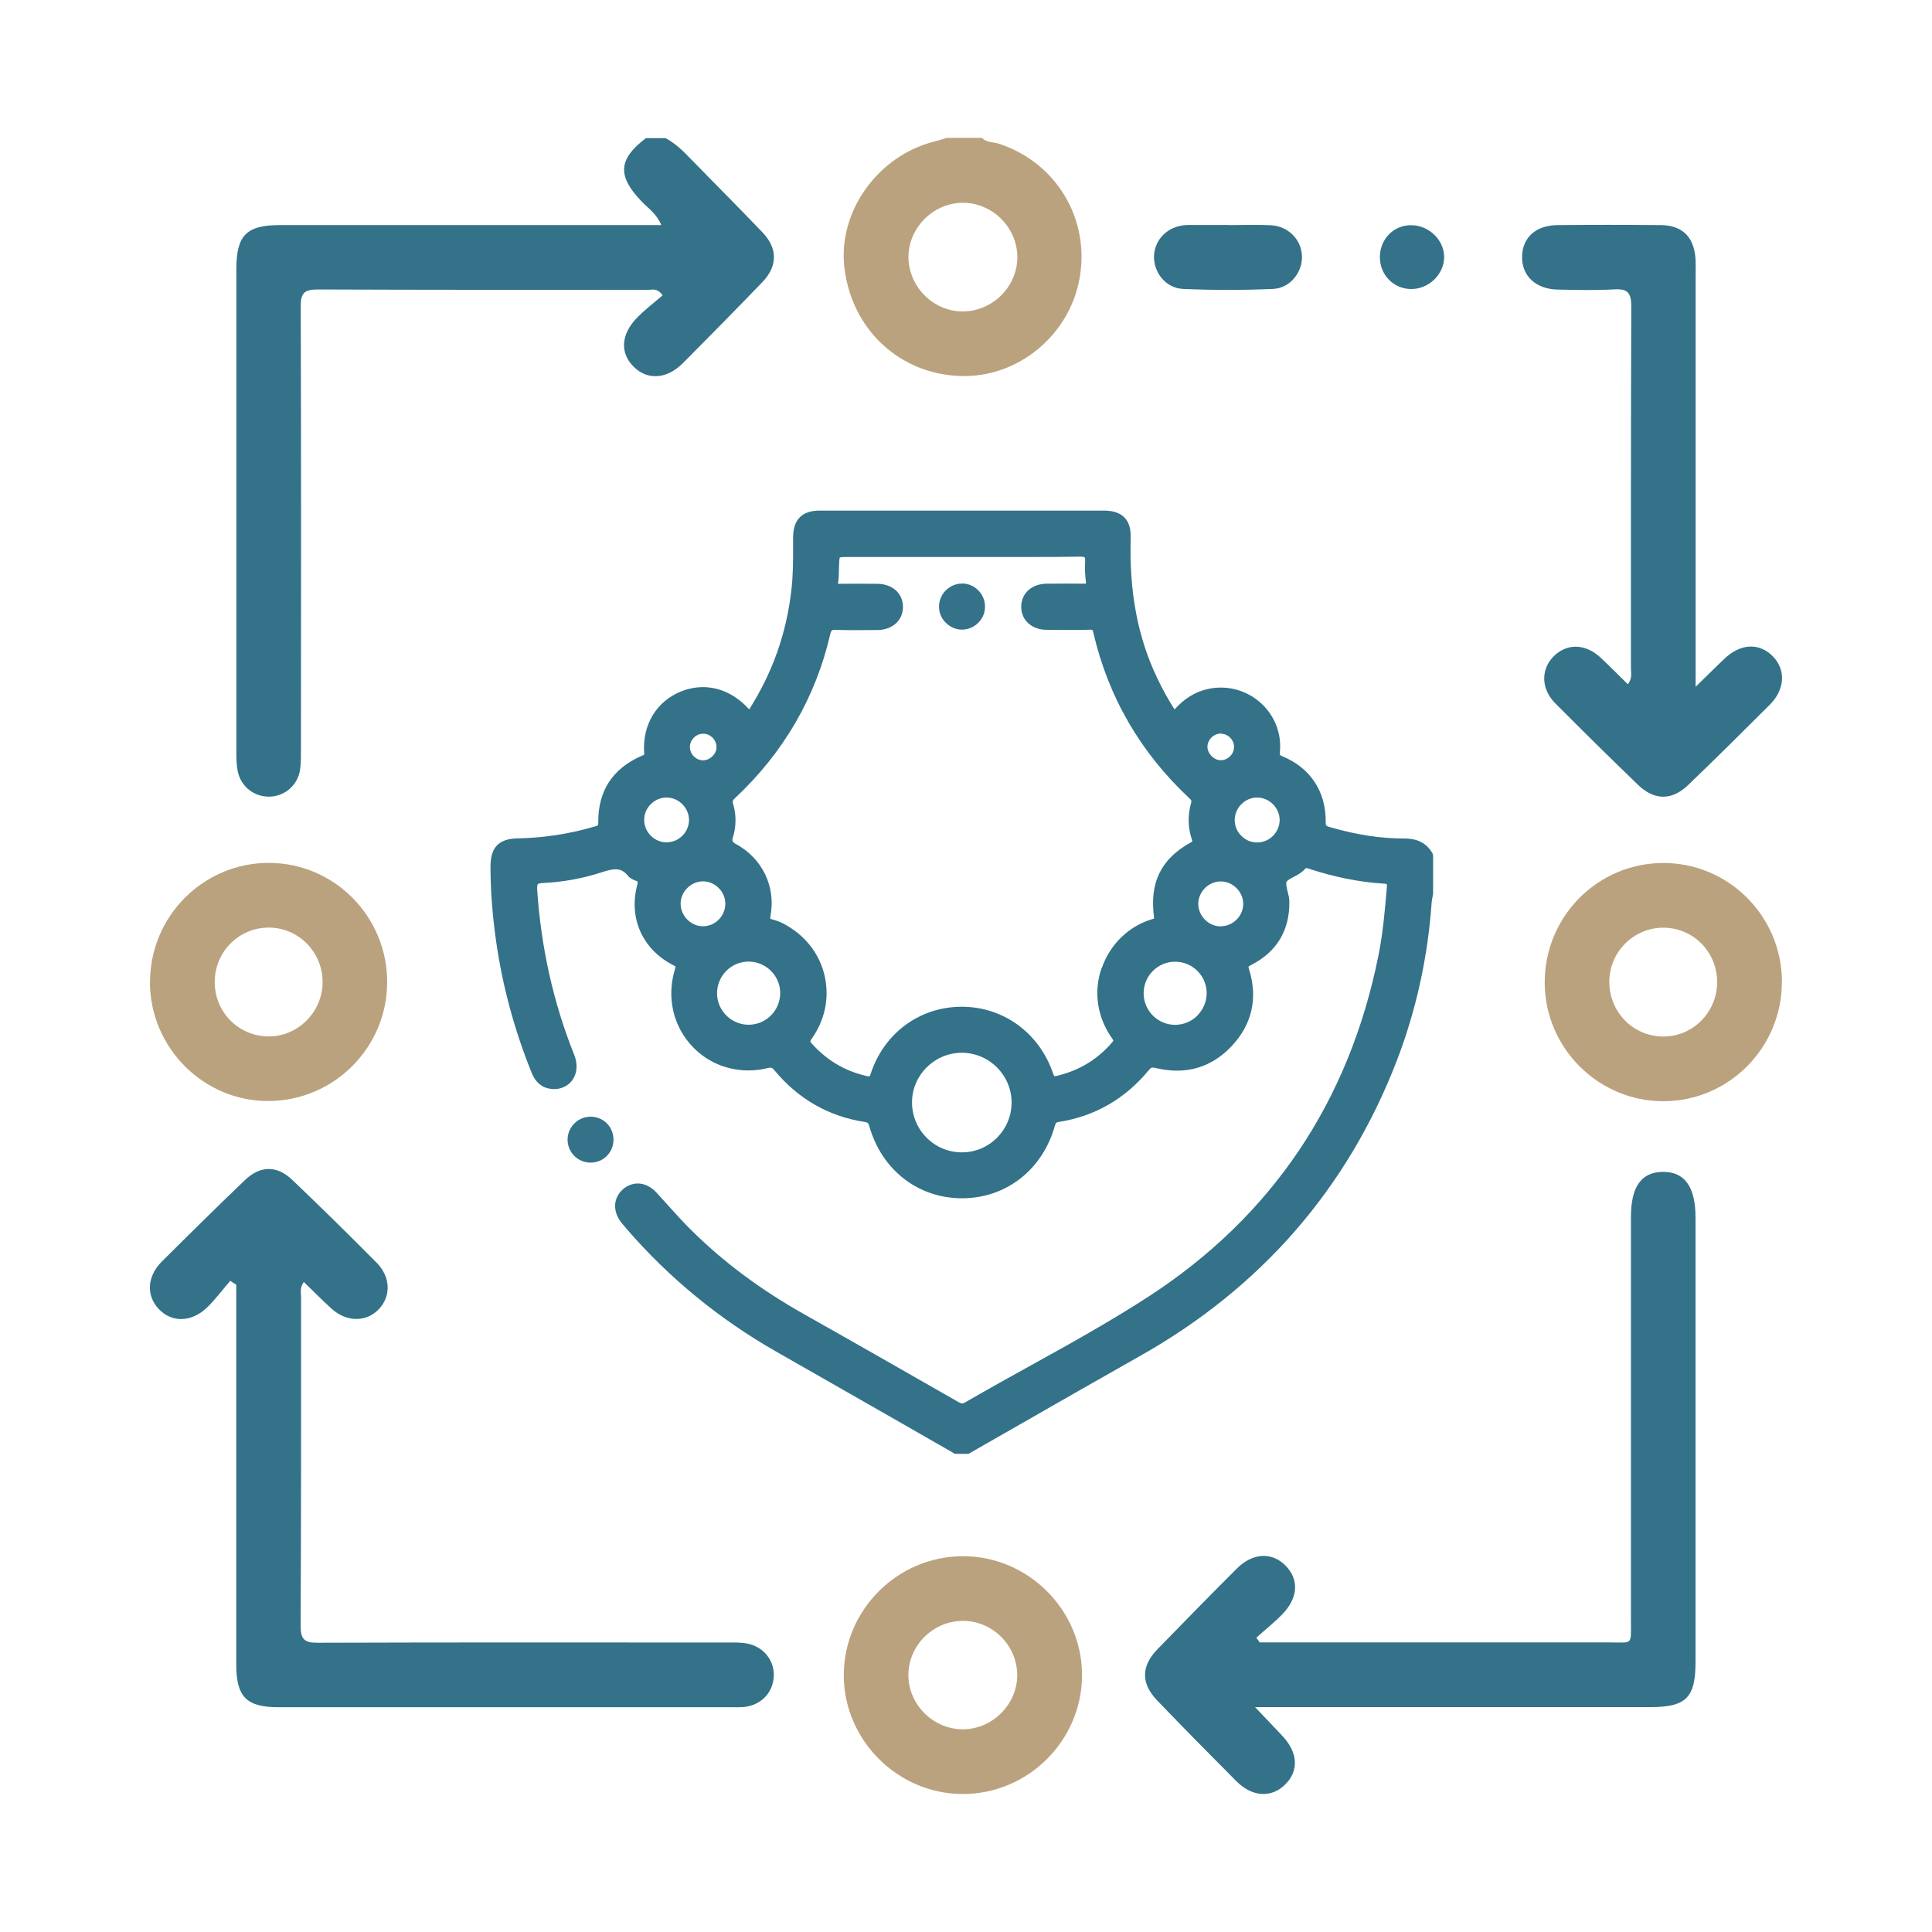
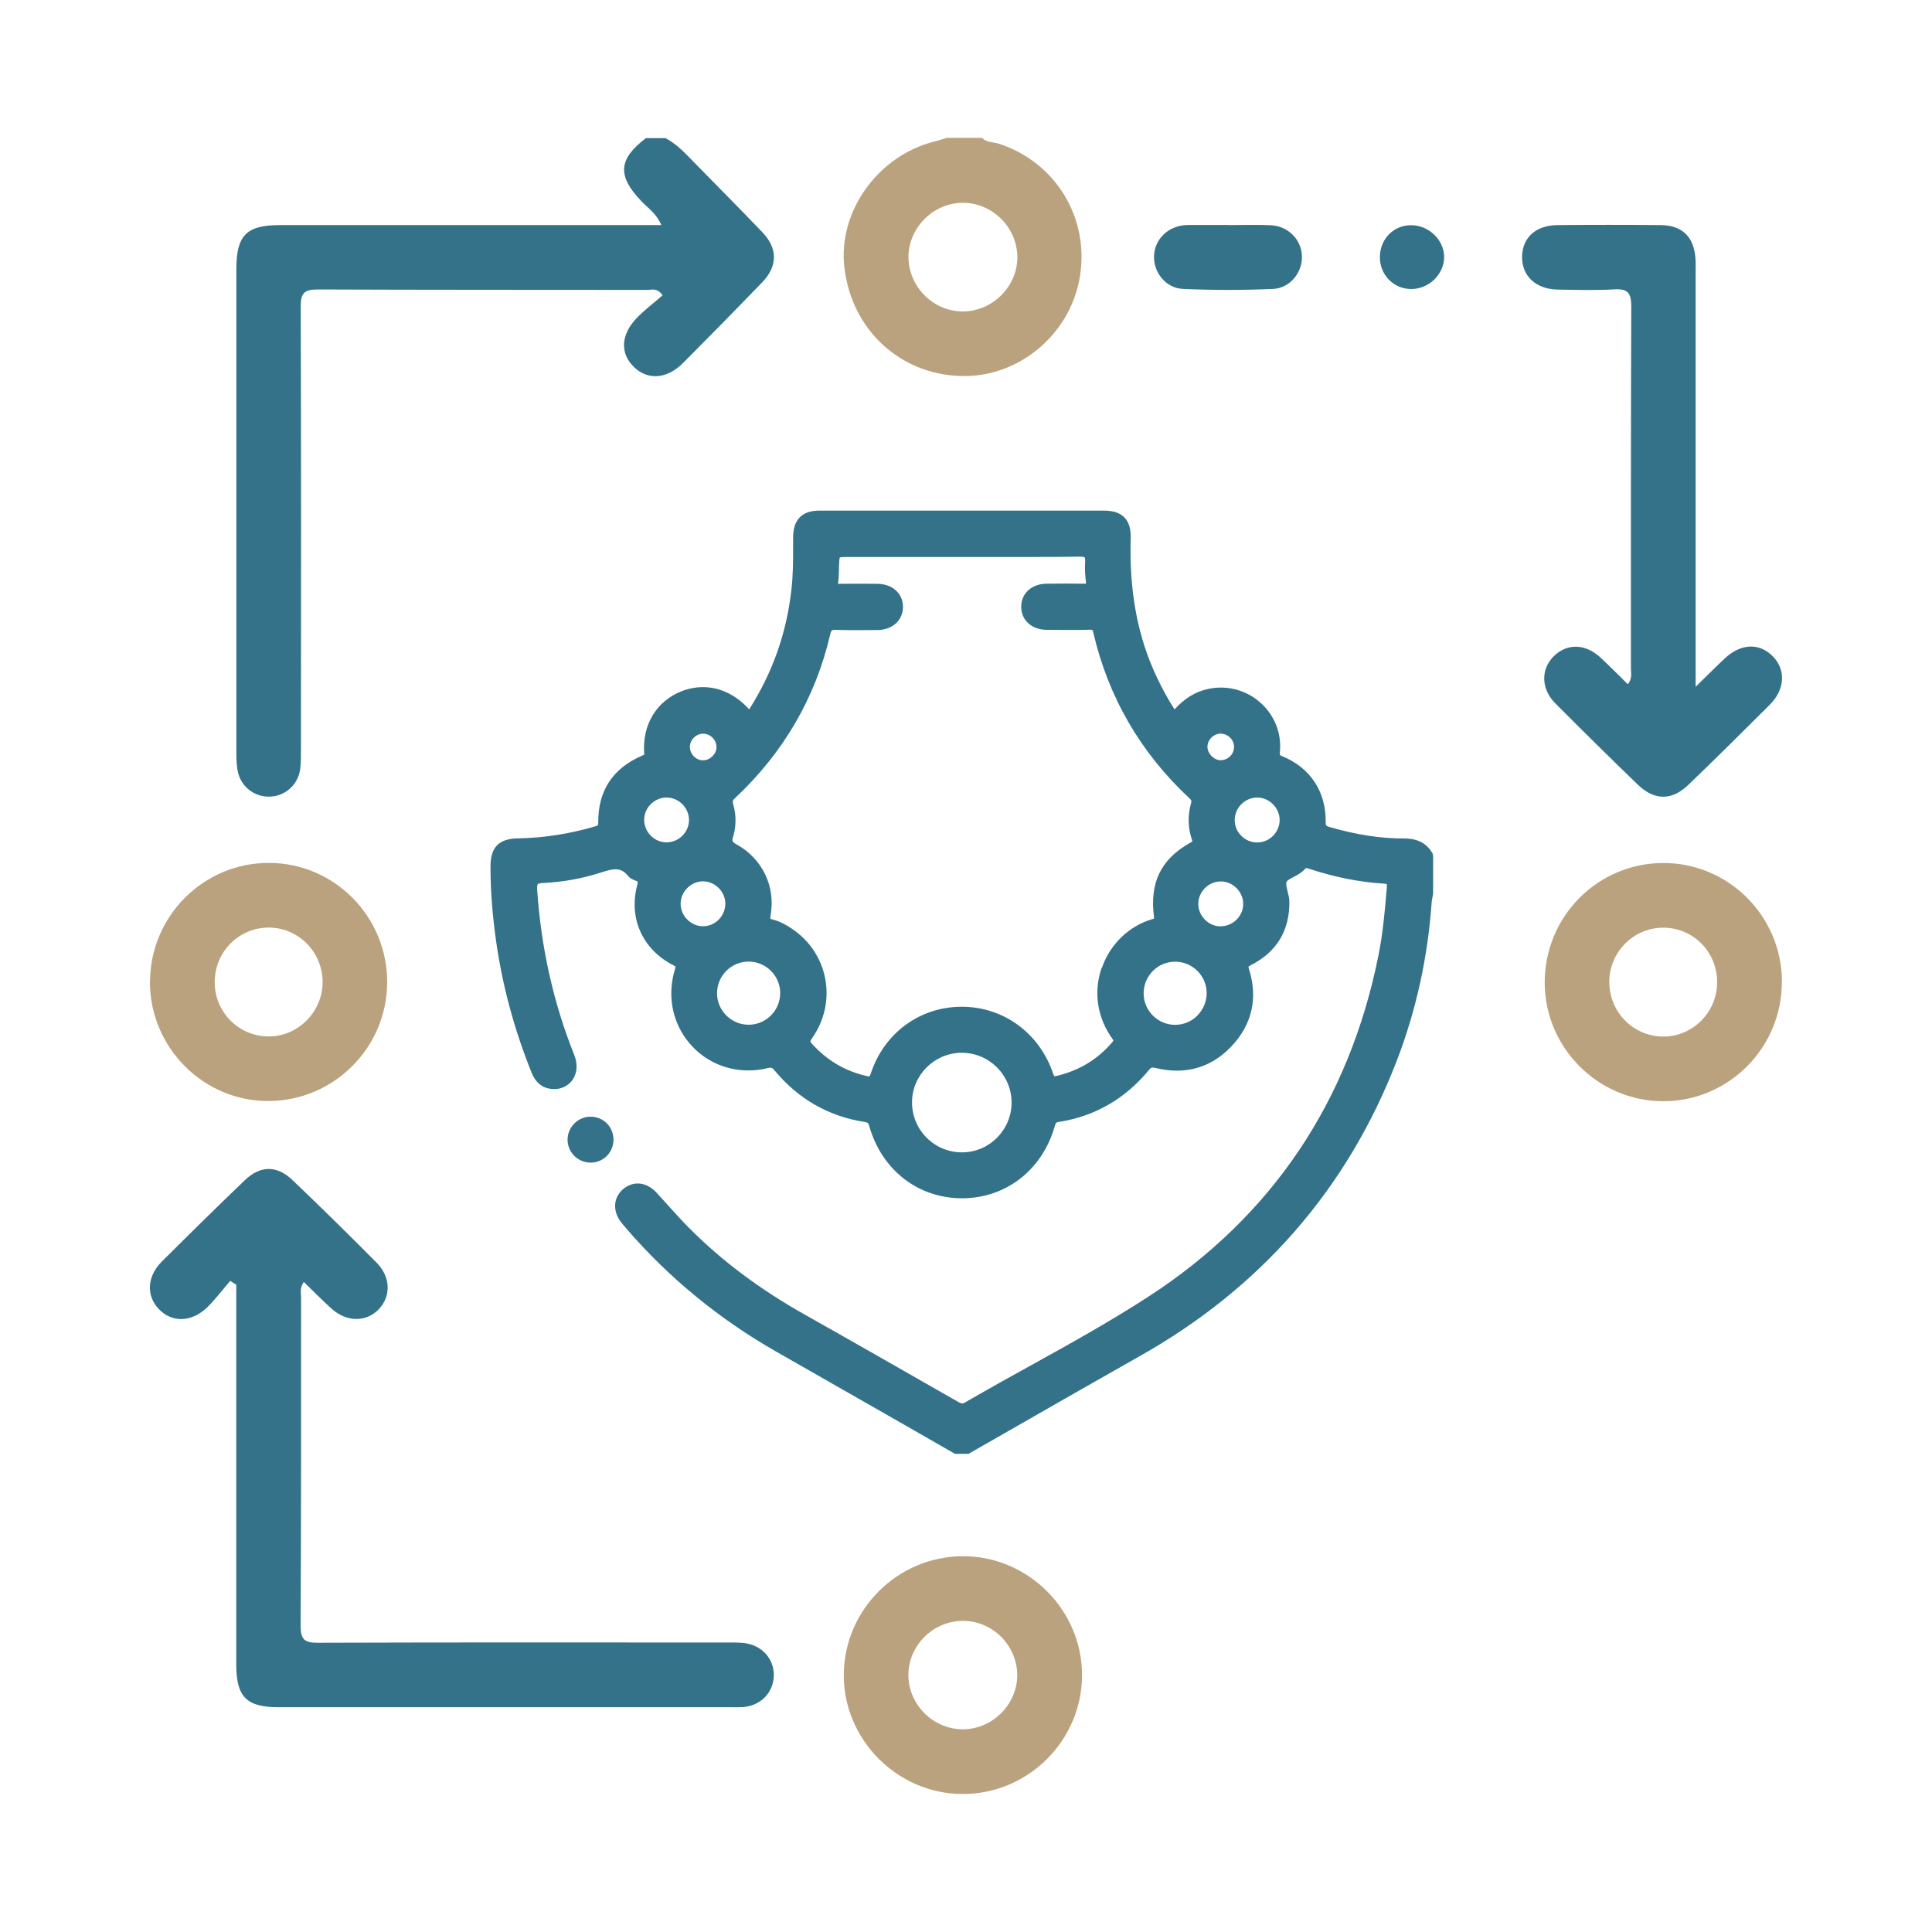
<svg xmlns="http://www.w3.org/2000/svg" id="Layer_2" viewBox="0 0 175 175">
  <defs>
    <style>.cls-1{opacity:.8;}.cls-2,.cls-3{fill:#aa8b5e;}.cls-4{fill:#004f6b;}.cls-3{opacity:0;}</style>
  </defs>
  <g id="Layer_1-2">
    <g class="cls-1">
      <rect class="cls-3" width="175" height="175" />
      <path class="cls-4" d="m60.26,12.5c.92.48,1.64,1.2,2.35,1.94,2.15,2.2,4.32,4.38,6.45,6.6,1.4,1.47,1.39,3.07-.02,4.53-2.37,2.46-4.77,4.9-7.18,7.32-1.45,1.45-3.17,1.57-4.42.37-1.31-1.25-1.22-2.98.29-4.51.72-.73,1.54-1.35,2.29-2-.5-.71-.98-.49-1.37-.49-9.96-.01-19.92,0-29.88-.04-1.22,0-1.54.34-1.53,1.55.04,13.33.03,26.66.02,39.99,0,.63.01,1.27-.07,1.9-.19,1.44-1.38,2.48-2.8,2.5-1.36.02-2.56-.9-2.85-2.27-.12-.57-.13-1.16-.13-1.75,0-14.6,0-29.2,0-43.79,0-3.03.92-3.96,3.91-3.96,10.94,0,21.87,0,32.81,0,.53,0,1.06,0,1.77,0-.4-1-1.18-1.52-1.79-2.15-2.21-2.3-2.12-3.82.4-5.73h1.76Z" />
      <path class="cls-2" d="m88.97,12.5c.4.43.99.35,1.48.51,5.18,1.67,8.28,6.76,7.35,12.14-.9,5.2-5.57,9.07-10.77,8.91-5.55-.16-9.91-4.23-10.55-9.86-.58-5.05,3.05-10.1,8.15-11.38.37-.09.74-.22,1.11-.33h3.22Zm3.18,10.73c-.04-2.69-2.33-4.91-5.02-4.86-2.69.05-4.92,2.38-4.84,5.05.09,2.65,2.32,4.81,4.95,4.79,2.7-.02,4.95-2.3,4.91-4.98Z" />
-       <path class="cls-4" d="m114.12,148.77h2.48c9.72,0,19.43,0,29.15,0,2.18,0,1.98.3,1.98-1.92,0-12.21,0-24.41,0-36.62,0-2.73.94-4.06,2.87-4.08,1.99-.03,2.98,1.34,2.98,4.14,0,13.43,0,26.85,0,40.28,0,3.21-.86,4.06-4.1,4.06-11.28,0-22.56,0-33.84,0-.52,0-1.05,0-1.96,0,.99,1.04,1.74,1.82,2.48,2.61,1.42,1.52,1.51,3.16.24,4.41-1.24,1.22-2.97,1.13-4.4-.3-2.41-2.42-4.81-4.85-7.18-7.32-1.48-1.54-1.47-3.1.01-4.63,2.38-2.45,4.77-4.89,7.19-7.31,1.44-1.44,3.17-1.53,4.41-.29,1.25,1.25,1.17,2.92-.27,4.41-.74.76-1.57,1.42-2.36,2.13l.3.43Z" />
      <path class="cls-4" d="m20.87,116c-.69.8-1.33,1.66-2.08,2.4-1.43,1.39-3.22,1.43-4.41.17-1.15-1.21-1.07-2.96.28-4.3,2.49-2.48,4.99-4.95,7.53-7.38,1.39-1.33,2.9-1.34,4.29-.01,2.58,2.46,5.12,4.96,7.63,7.49,1.28,1.29,1.32,3.03.22,4.2-1.14,1.21-2.93,1.21-4.31-.04-.85-.77-1.65-1.59-2.5-2.41-.39.54-.25,1-.25,1.41,0,9.91.01,19.82-.04,29.73,0,1.22.33,1.55,1.54,1.54,12.4-.04,24.8-.03,37.2-.02.58,0,1.18-.02,1.75.1,1.51.31,2.49,1.62,2.36,3.08-.13,1.49-1.26,2.56-2.81,2.67-.34.02-.68.01-1.02.01-13.67,0-27.34,0-41.01,0-2.91,0-3.84-.93-3.84-3.87,0-10.89,0-21.77,0-32.66,0-.58,0-1.16,0-1.74-.18-.12-.36-.23-.54-.35Z" />
      <path class="cls-4" d="m147.46,61.97c.41-.55.27-1,.27-1.42,0-10.93-.01-21.86.03-32.79,0-1.21-.3-1.62-1.53-1.55-1.7.1-3.41.05-5.12.02-1.99-.03-3.27-1.23-3.24-2.99.03-1.72,1.24-2.83,3.2-2.85,3.12-.03,6.25-.03,9.37,0,1.92.02,2.97,1.05,3.13,2.95.04.49.02.98.02,1.46,0,11.76,0,23.52,0,35.28,0,.57,0,1.14,0,2.13,1.07-1.04,1.84-1.82,2.64-2.57,1.48-1.39,3.19-1.43,4.41-.13,1.13,1.21,1.03,2.95-.32,4.31-2.45,2.45-4.91,4.89-7.41,7.29-1.47,1.41-3.05,1.41-4.53-.01-2.53-2.44-5.03-4.91-7.51-7.4-1.27-1.28-1.31-3.02-.2-4.19,1.2-1.25,2.9-1.25,4.3.05.84.78,1.64,1.6,2.48,2.42Z" />
      <path class="cls-2" d="m13.59,88.97c-.01-5.96,4.82-10.81,10.75-10.81,5.94,0,10.75,4.86,10.73,10.83-.02,5.88-4.79,10.69-10.69,10.74-5.91.06-10.79-4.81-10.8-10.77Zm15.63.03c.02-2.74-2.16-4.97-4.87-4.98-2.72,0-4.91,2.2-4.9,4.95,0,2.68,2.12,4.85,4.79,4.91,2.68.06,4.96-2.17,4.98-4.88Z" />
      <path class="cls-2" d="m161.4,88.92c.02,5.97-4.81,10.83-10.74,10.83-5.88,0-10.7-4.81-10.74-10.69-.04-5.98,4.73-10.85,10.68-10.89,5.94-.04,10.79,4.79,10.81,10.75Zm-5.86.05c0-2.75-2.18-4.95-4.9-4.94-2.65.01-4.83,2.17-4.87,4.83-.04,2.75,2.11,4.99,4.83,5.03,2.7.04,4.93-2.18,4.94-4.92Z" />
      <path class="cls-2" d="m87.18,162.5c-5.91-.01-10.8-4.95-10.75-10.84.05-5.87,4.87-10.67,10.75-10.7,5.92-.03,10.83,4.85,10.83,10.77,0,5.92-4.89,10.79-10.82,10.77Zm4.96-10.84c-.05-2.71-2.34-4.91-5.03-4.84-2.66.07-4.82,2.26-4.83,4.9,0,2.69,2.26,4.93,4.96,4.92,2.69-.02,4.94-2.3,4.9-4.98Z" />
      <path class="cls-4" d="m111.29,20.39c1.26,0,2.53-.05,3.79.01,1.59.07,2.78,1.27,2.85,2.77.07,1.47-1.06,2.93-2.61,3-2.72.12-5.45.12-8.16,0-1.56-.06-2.68-1.5-2.63-2.98.06-1.51,1.23-2.67,2.82-2.8.1,0,.19-.01.29-.01,1.22,0,2.43,0,3.65,0,0,0,0,0,0,.01Z" />
      <path class="cls-4" d="m127.88,20.4c1.57.03,2.92,1.35,2.93,2.86.01,1.59-1.4,2.95-3.03,2.92-1.59-.03-2.82-1.32-2.79-2.95.03-1.62,1.29-2.87,2.89-2.83Z" />
      <path class="cls-4" d="m129.79,77.36c-.69-1.27-1.83-1.41-2.63-1.41h-.02c-2.11,0-4.29-.34-6.68-1.03-.35-.1-.38-.14-.38-.46.04-2.75-1.39-4.92-3.93-5.96-.19-.08-.22-.12-.22-.12,0,0-.02-.05,0-.25.15-1.5-.33-2.94-1.34-4.07-1.03-1.13-2.48-1.78-4-1.78-.38,0-.76.04-1.14.12-1.17.25-2.15.85-3.06,1.86-.55-.86-1.06-1.77-1.56-2.82-1.77-3.69-2.56-7.85-2.41-12.71.02-.83-.16-1.43-.56-1.85-.41-.42-1.02-.63-1.87-.63-4.26,0-8.52,0-12.78,0s-8.65,0-12.97,0c-1.59,0-2.39.81-2.4,2.41,0,.26,0,.53,0,.79,0,1.32,0,2.69-.16,4.02-.45,3.93-1.71,7.46-3.82,10.79-1.16-1.3-2.63-2.02-4.18-2.02-.67,0-1.34.13-1.99.39-2.24.9-3.52,3.04-3.34,5.58,0,.1,0,.14,0,.14-.03.03-.15.08-.22.11-2.64,1.15-3.96,3.18-3.94,6.02,0,.28,0,.29-.27.37-2.3.68-4.66,1.05-7.03,1.09-1.7.03-2.46.81-2.46,2.53,0,2.19.17,4.41.51,6.8.58,4.07,1.67,8.08,3.23,11.93.35.85.93,1.34,1.73,1.43.1.01.2.02.29.02.7,0,1.31-.31,1.68-.85.42-.62.47-1.44.14-2.26-1.88-4.69-3-9.71-3.35-14.92-.03-.4.04-.51.05-.53.03-.04.15-.09.52-.11,1.79-.09,3.55-.41,5.21-.95.47-.15.93-.29,1.32-.29.45,0,.79.18,1.12.59.15.19.38.33.7.44.14.05.18.09.18.09,0,0,.02.07-.04.31-.8,3,.49,5.86,3.29,7.27.11.06.16.09.18.11,0,.03-.01.09-.05.23-.68,2.23-.31,4.55,1.03,6.36,1.33,1.8,3.38,2.82,5.62,2.82.59,0,1.19-.07,1.78-.22.09-.02.16-.03.22-.03.1,0,.17.02.37.25,2.16,2.6,4.91,4.17,8.18,4.67.25.04.32.08.4.38,1.13,3.97,4.42,6.53,8.4,6.53,3.97,0,7.27-2.56,8.4-6.53.09-.32.15-.36.39-.39,3.26-.51,6-2.1,8.15-4.71.17-.21.25-.21.32-.21s.16.01.28.04c.66.16,1.3.24,1.92.24,1.88,0,3.54-.73,4.92-2.18,1.88-1.96,2.44-4.38,1.62-7-.06-.18-.05-.24-.05-.24,0,0,0,0,0,0,0,0,.04-.05.24-.15,2.32-1.19,3.48-3.12,3.46-5.72,0-.32-.08-.64-.16-.95-.08-.32-.17-.68-.1-.85.07-.16.37-.31.65-.46.29-.15.62-.32.88-.57l.02-.02s.09-.08.15-.15c.04-.06.06-.06.09-.06.05,0,.12.02.22.05,2.28.76,4.57,1.22,6.8,1.36.21.01.27.05.27.05,0,0,0,0,0,0,0,0,.03.07.01.28-.19,2.3-.37,4.22-.76,6.17-2.66,13.26-9.67,23.66-20.82,30.9-3.45,2.24-7.12,4.28-10.67,6.24-1.96,1.08-3.98,2.21-5.95,3.35-.1.06-.18.09-.26.09-.11,0-.25-.06-.43-.17l-1.24-.71c-4.15-2.37-8.43-4.82-12.66-7.2-4.02-2.27-7.42-4.81-10.37-7.77-.67-.67-1.32-1.39-1.94-2.08-.35-.39-.71-.79-1.07-1.18-.49-.52-1.08-.81-1.68-.81-.48,0-.95.18-1.35.53-.87.77-.94,1.96-.17,2.97.13.17.27.33.4.48l.09.11c3.84,4.45,8.41,8.2,13.57,11.14,3.76,2.14,7.57,4.32,11.26,6.43,1.61.92,3.22,1.84,4.83,2.77l.1.06h1.23l.1-.06c1.6-.91,3.19-1.83,4.79-2.74,3.46-1.98,7.05-4.04,10.58-6.03,11.03-6.2,18.88-15.23,23.34-26.83,1.74-4.54,2.8-9.36,3.14-14.31.01-.15.05-.32.08-.49.02-.09.04-.18.05-.27v-.04s0-3.45,0-3.45l-.05-.1Zm-19.22-10.9v-.44s.01.44.01.44c.64,0,1.19.54,1.2,1.17,0,.32-.11.63-.35.86-.23.24-.54.37-.87.37h0c-.6,0-1.19-.6-1.19-1.21,0-.64.55-1.19,1.19-1.2Zm-47.73.36c.23-.23.53-.36.85-.36h.04c.64.02,1.18.58,1.17,1.23,0,.61-.59,1.18-1.22,1.18h0c-.64,0-1.19-.56-1.19-1.2,0-.32.12-.62.36-.85Zm-2.43,9.48h-.03c-1.09,0-2-.89-2.03-1.99-.01-.54.19-1.06.58-1.45.39-.4.91-.62,1.45-.62v-.44.44c1.1,0,2.02.93,2.03,2.02,0,1.11-.9,2.02-2.01,2.04Zm3.25,7.6c-1.09-.01-2.01-.95-2.01-2.04,0-1.09.93-2.02,2.02-2.03v-.44s0,.44,0,.44c1.09,0,2.02.92,2.03,2.01,0,.54-.2,1.05-.59,1.45-.39.4-.9.61-1.44.61h-.02Zm6.19,8.06c-.54.55-1.25.85-2.01.86h-.03c-1.56,0-2.85-1.27-2.86-2.83-.01-1.58,1.25-2.87,2.83-2.89h.03c1.56,0,2.85,1.27,2.86,2.83,0,.76-.28,1.48-.82,2.03Zm17.31,12.42h-.03c-1.21,0-2.34-.47-3.2-1.33-.86-.86-1.32-2-1.32-3.21.01-2.47,2.04-4.48,4.51-4.48v-.44.44c2.48,0,4.5,2.02,4.51,4.5,0,2.48-2,4.51-4.48,4.52Zm12.63-16.72c-.76,2.17-.41,4.51.96,6.42.09.12.09.17.1.17,0,0-.01.04-.09.14-1.34,1.57-2.99,2.57-5.03,3.06-.07.02-.13.03-.18.03-.02,0-.03,0-.04,0h0s-.06-.05-.13-.27c-1.25-3.65-4.49-6.02-8.27-6.02-3.8,0-7.04,2.39-8.24,6.06-.07.2-.12.25-.12.25,0,0-.01,0-.03,0-.07,0-.18-.02-.28-.05-1.93-.45-3.52-1.4-4.87-2.88-.21-.23-.22-.24,0-.55,1.11-1.59,1.53-3.49,1.18-5.36-.35-1.86-1.43-3.48-3.04-4.55-.43-.29-1.01-.64-1.69-.81-.19-.05-.23-.08-.24-.08,0,0,0,0,0,0,0,0-.02-.06.01-.26.5-2.68-.76-5.25-3.2-6.55q-.32-.17-.23-.47c.33-1.01.35-2.09.05-3.11-.07-.24-.06-.33.17-.54,4.38-4.1,7.29-9.09,8.62-14.83.09-.39.17-.41.46-.41.03,0,.05,0,.08,0,.51.02,1.05.03,1.7.03.52,0,1.04,0,1.55-.01h.49c1.36-.02,2.31-.88,2.31-2.1,0-1.22-.95-2.07-2.31-2.09-.59,0-1.19-.01-1.78-.01s-1.17,0-1.7.01c0,0-.08,0-.09,0,0-.02,0-.04,0-.06.06-.39.07-.79.08-1.17v-.21c.02-.42.03-.86.08-.94.09-.05.51-.05.92-.05h10.15c.94,0,1.88,0,2.82,0,.94,0,1.88,0,2.82,0,2.01,0,3.55,0,5.02-.03h.04c.34,0,.41.06.41.07s.06.07.04.42c-.05.68.02,1.37.08,1.89,0,.03,0,.05,0,.07-.02,0-.04,0-.06,0h-.03c-.53-.01-1.09-.01-1.7-.01s-1.18,0-1.77.01c-1.36.01-2.31.87-2.31,2.09,0,1.22.95,2.08,2.31,2.09.67,0,1.35.01,2.02.01s1.31,0,1.87-.02h.04c.23,0,.23,0,.29.25,1.35,5.85,4.29,10.91,8.73,15.04.17.16.18.21.13.4-.32,1.11-.3,2.24.08,3.35.02.07.03.11.03.13-.02.02-.06.05-.16.11-2.68,1.48-3.73,3.63-3.31,6.76,0,.06,0,.1,0,.12-.02,0-.05.02-.11.04-2.13.61-3.86,2.26-4.61,4.42Zm8.69,4.31c-.54.55-1.25.85-2.03.86-1.57,0-2.85-1.27-2.86-2.84-.01-1.58,1.26-2.87,2.83-2.88h.02c1.57,0,2.85,1.27,2.86,2.83,0,.76-.29,1.48-.83,2.03Zm2.09-8.06c-.54,0-1.05-.22-1.44-.62-.39-.4-.6-.92-.59-1.46.02-1.08.95-1.99,2.03-1.99h.03c1.09.01,2.01.95,2.01,2.04,0,1.09-.93,2.02-2.03,2.02Zm3.33-7.6h-.03c-.54,0-1.05-.21-1.44-.61-.39-.39-.6-.9-.59-1.45.01-1.09.94-2.01,2.03-2.01v-.44.44c1.1,0,2.03.93,2.04,2.02,0,1.11-.89,2.03-2,2.05Z" />
      <path class="cls-4" d="m53.49,101.15c-1.14,0-2.07.94-2.08,2.07,0,.55.21,1.08.6,1.47.4.4.93.62,1.49.62h.06c1.14-.03,2.02-.96,2.01-2.11-.02-1.15-.92-2.05-2.08-2.05Z" />
-       <path class="cls-4" d="m87.18,52.86h-.04c-1.1,0-2.03.89-2.08,1.99-.03.56.17,1.1.56,1.51.39.41.92.66,1.48.67h.04c.55,0,1.07-.22,1.47-.62.4-.4.62-.92.61-1.48,0-1.12-.92-2.05-2.04-2.08Z" />
    </g>
  </g>
</svg>